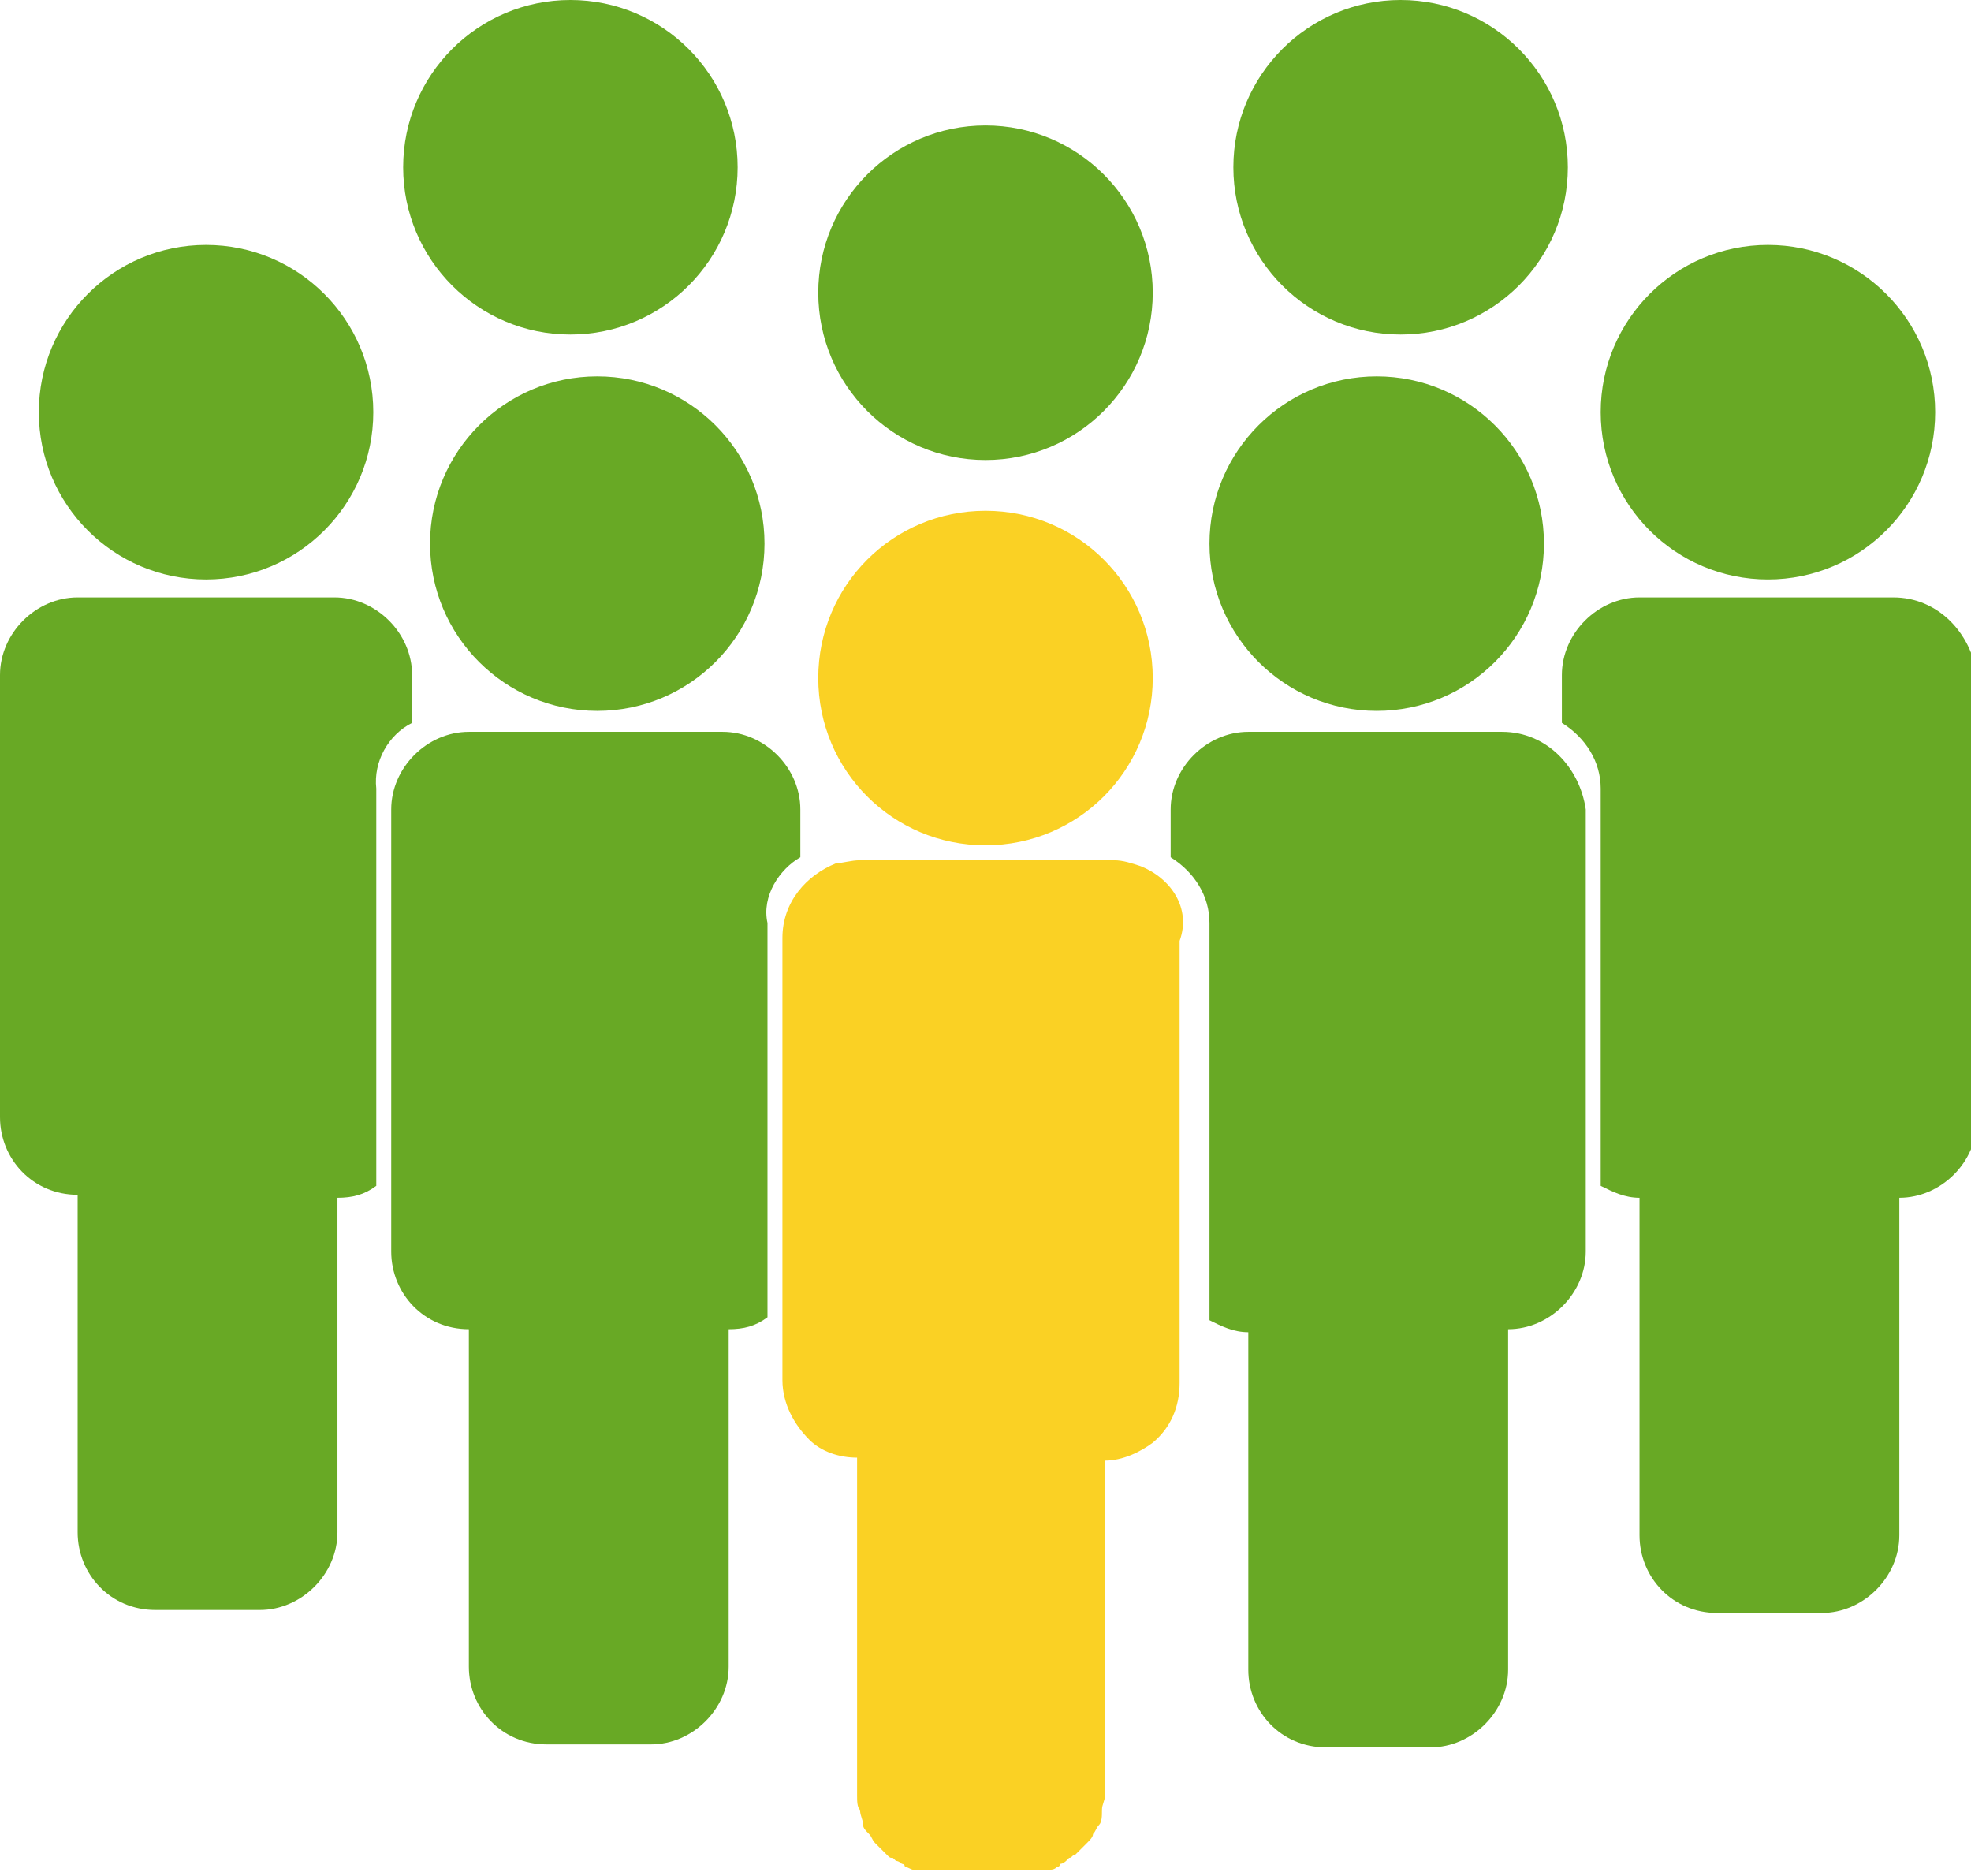
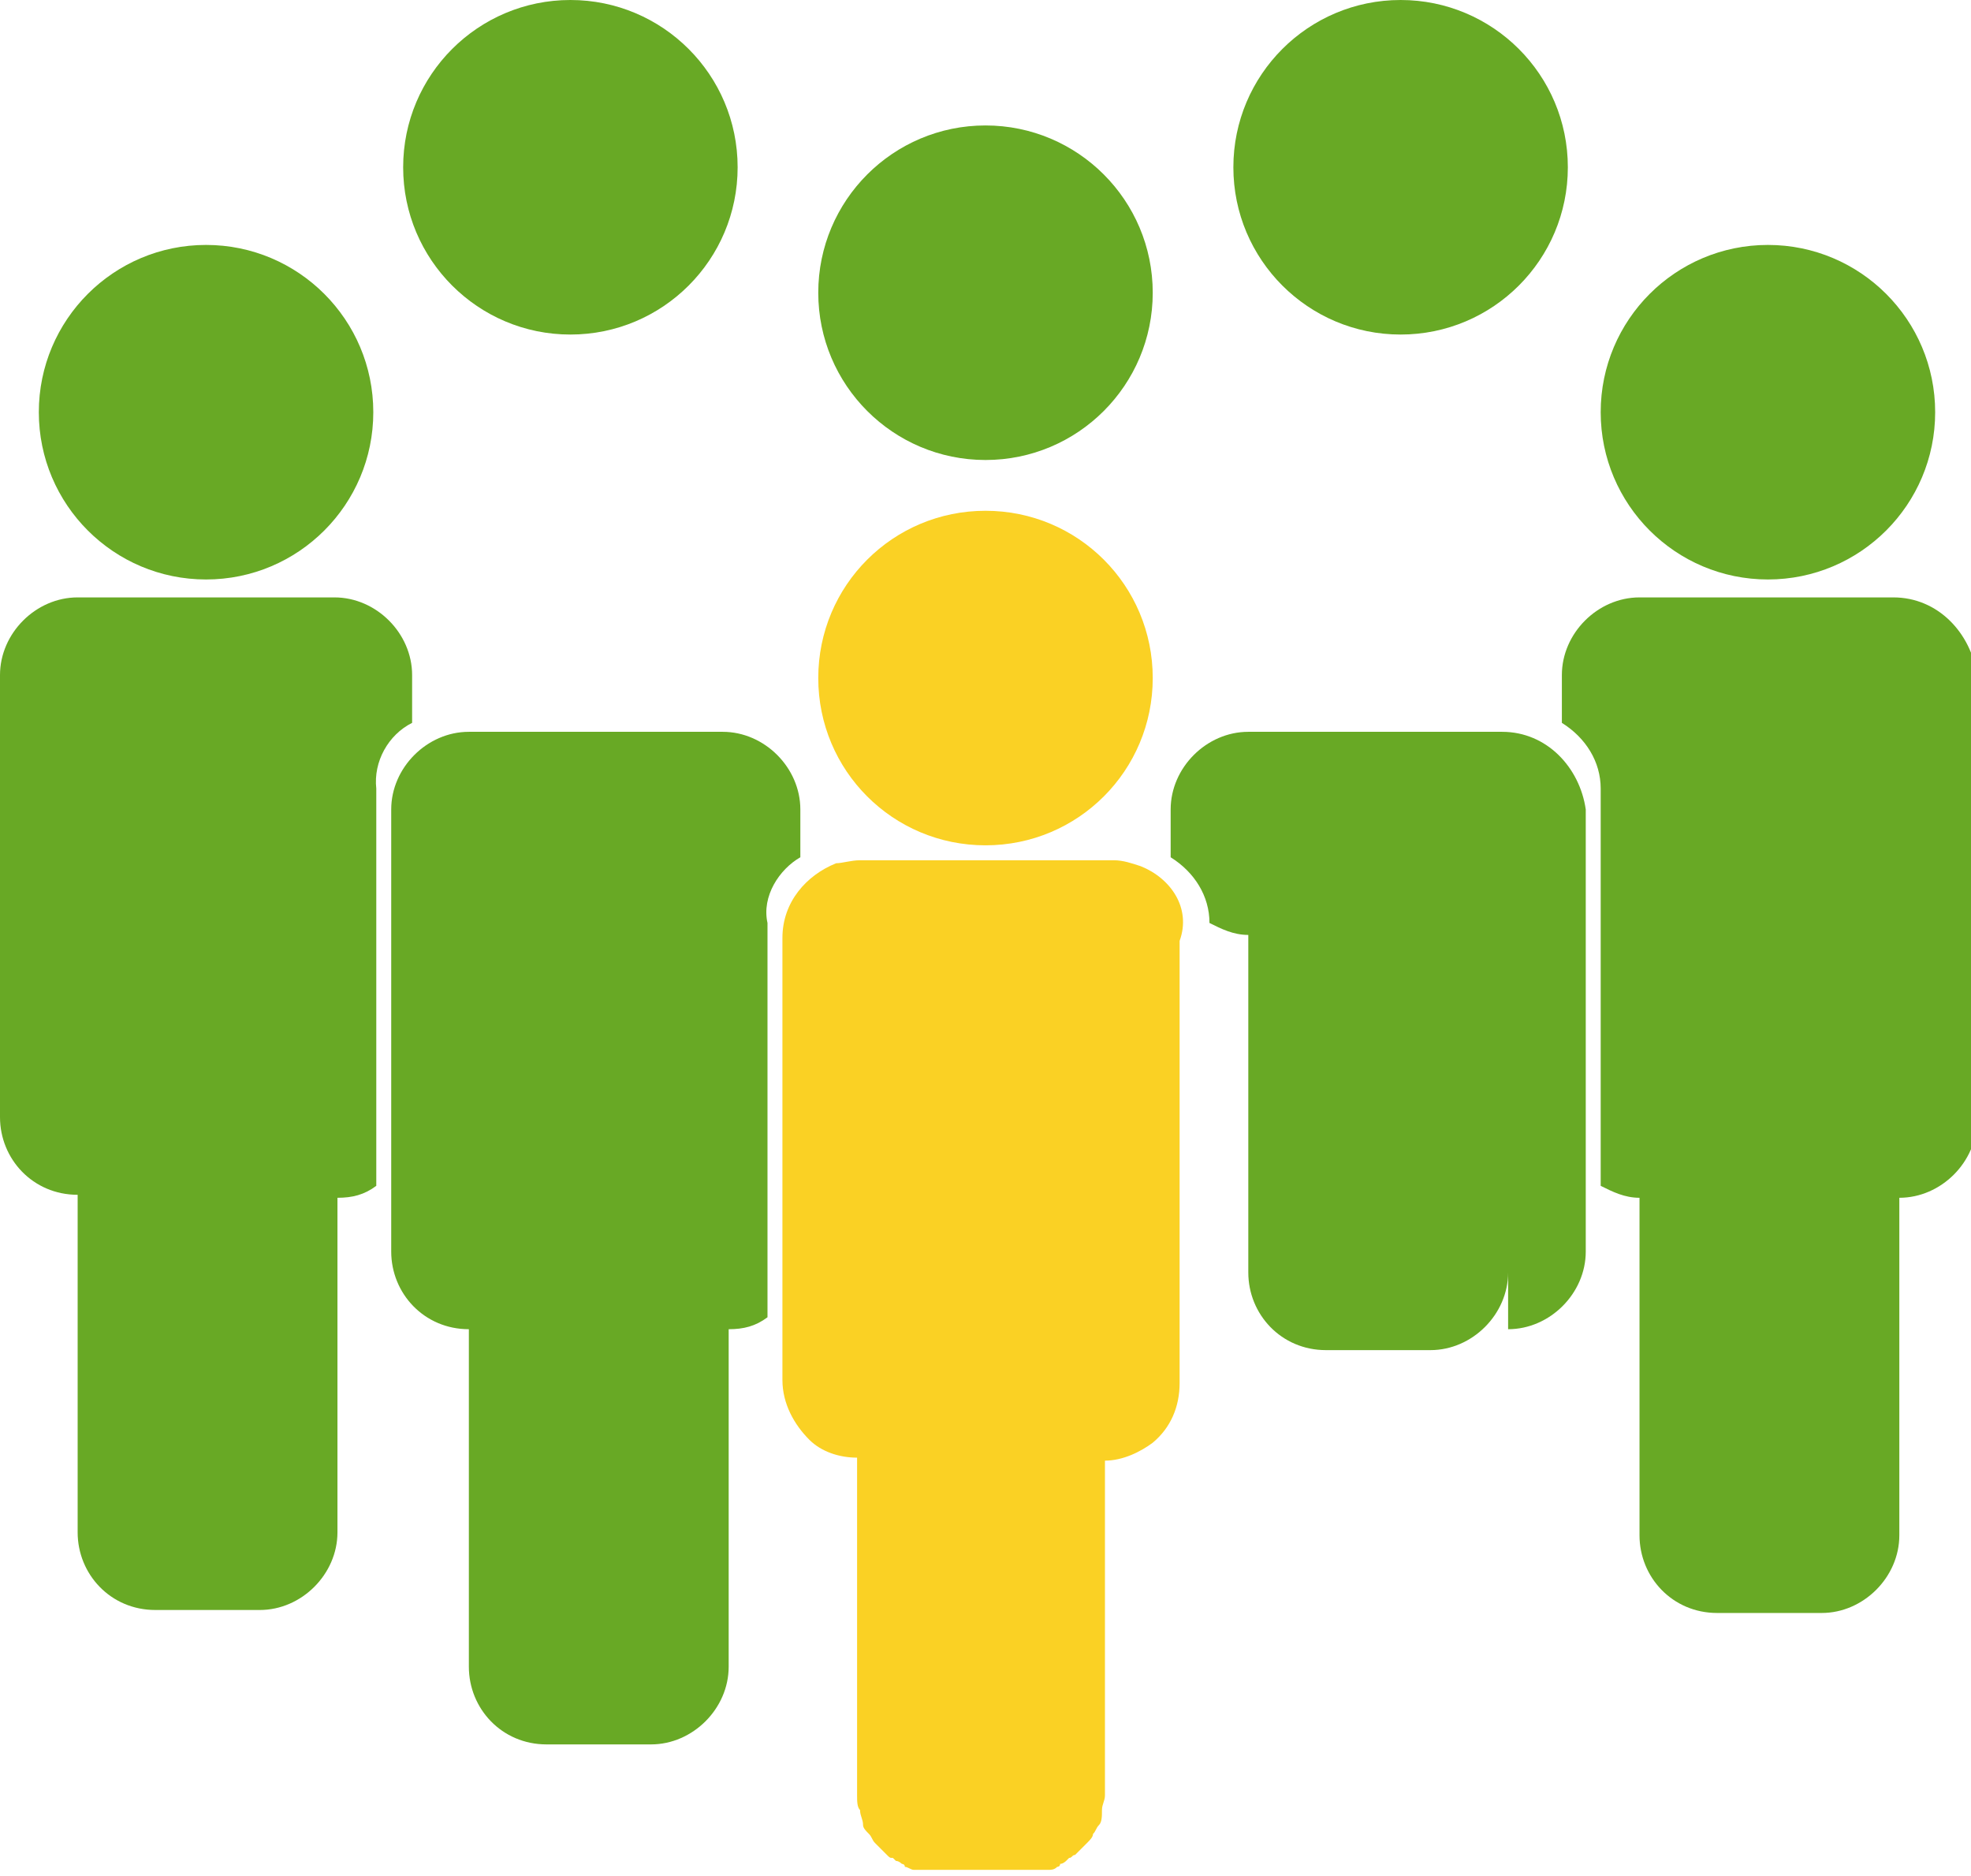
<svg xmlns="http://www.w3.org/2000/svg" width="66" height="62.8" viewBox="0 0 66 62.8">
  <style>.st0{fill:#68a925}.st1{fill:#fad124}</style>
-   <circle class="st0" cx="20" cy="18.2" r="5.6" />
  <circle class="st0" cx="33" cy="9.8" r="5.6" />
  <circle class="st0" cx="46.9" cy="5.6" r="5.6" />
  <circle class="st0" cx="19.1" cy="5.6" r="5.6" />
  <path class="st0" d="M26.8 28.7v-1.6c0-1.4-1.2-2.6-2.6-2.6h-8.5c-1.4 0-2.6 1.2-2.6 2.6v14.8c0 1.4 1.1 2.6 2.6 2.6v11.3c0 1.4 1.1 2.6 2.6 2.6h3.5c1.4 0 2.6-1.2 2.6-2.6V44.5c.5 0 .9-.1 1.3-.4V30.9c-.2-.9.4-1.8 1.1-2.2z" />
  <circle class="st0" cx="6.9" cy="13.8" r="5.6" />
  <path class="st0" d="M13.8 24.2v-1.6c0-1.4-1.2-2.6-2.6-2.6H2.6C1.2 20 0 21.2 0 22.6v14.8C0 38.8 1.1 40 2.6 40v11.3c0 1.4 1.1 2.6 2.6 2.6h3.5c1.4 0 2.6-1.2 2.6-2.6V40.1c.5 0 .9-.1 1.3-.4V26.4c-.1-.9.4-1.8 1.2-2.2z" />
  <path class="st1" d="M33 17.1c-3.1 0-5.6 2.5-5.6 5.6s2.5 5.6 5.6 5.6c3.1 0 5.6-2.5 5.6-5.6s-2.5-5.6-5.6-5.6z" />
-   <circle class="st0" cx="46.1" cy="18.2" r="5.6" />
-   <path class="st0" d="M50.3 24.5h-8.5c-1.4 0-2.6 1.2-2.6 2.6v1.6c.8.5 1.3 1.3 1.3 2.2v13.3c.4.2.8.4 1.3.4v11.3c0 1.4 1.1 2.6 2.6 2.6h3.5c1.4 0 2.6-1.2 2.6-2.6V44.5c1.4 0 2.6-1.2 2.6-2.6V27.1c-.2-1.4-1.3-2.6-2.8-2.6z" />
+   <path class="st0" d="M50.3 24.5h-8.5c-1.4 0-2.6 1.2-2.6 2.6v1.6c.8.5 1.3 1.3 1.3 2.2c.4.2.8.4 1.3.4v11.3c0 1.4 1.1 2.6 2.6 2.6h3.5c1.4 0 2.6-1.2 2.6-2.6V44.5c1.4 0 2.6-1.2 2.6-2.6V27.1c-.2-1.4-1.3-2.6-2.8-2.6z" />
  <circle class="st0" cx="59.2" cy="13.8" r="5.6" />
  <path class="st0" d="M63.4 20h-8.5c-1.4 0-2.6 1.2-2.6 2.6v1.6c.8.5 1.3 1.3 1.3 2.2v13.3c.4.2.8.4 1.3.4v11.3c0 1.4 1.1 2.6 2.6 2.6H61c1.4 0 2.6-1.2 2.6-2.6V40.1c1.4 0 2.6-1.2 2.6-2.6V22.6c-.2-1.4-1.3-2.6-2.8-2.6z" />
  <path class="st1" d="M38.2 29c-.3-.1-.6-.2-.9-.2h-8.5c-.3 0-.6.1-.8.1-1 .4-1.8 1.3-1.8 2.5v14.8c0 .8.4 1.5.9 2 .4.4 1 .6 1.6.6v11.3c0 .2 0 .4.1.5 0 .2.1.3.1.5 0 .1.1.2.2.3.1.1.1.2.2.3l.1.1.2.2.1.1c.1.1.1.1.2.1l.1.1c.1 0 .2.1.2.1s.1 0 .1.1c.1 0 .2.1.3.1h4.5c.1 0 .2 0 .3-.1 0 0 .1 0 .1-.1.1 0 .2-.1.2-.1l.1-.1c.1 0 .1-.1.2-.1l.1-.1.2-.2.1-.1c.1-.1.2-.2.2-.3.1-.1.1-.2.2-.3.1-.1.1-.3.1-.5s.1-.3.1-.5V48.9c.6 0 1.2-.3 1.6-.6.6-.5.9-1.2.9-2V31.5c.4-1.1-.3-2.1-1.3-2.5z" />
</svg>